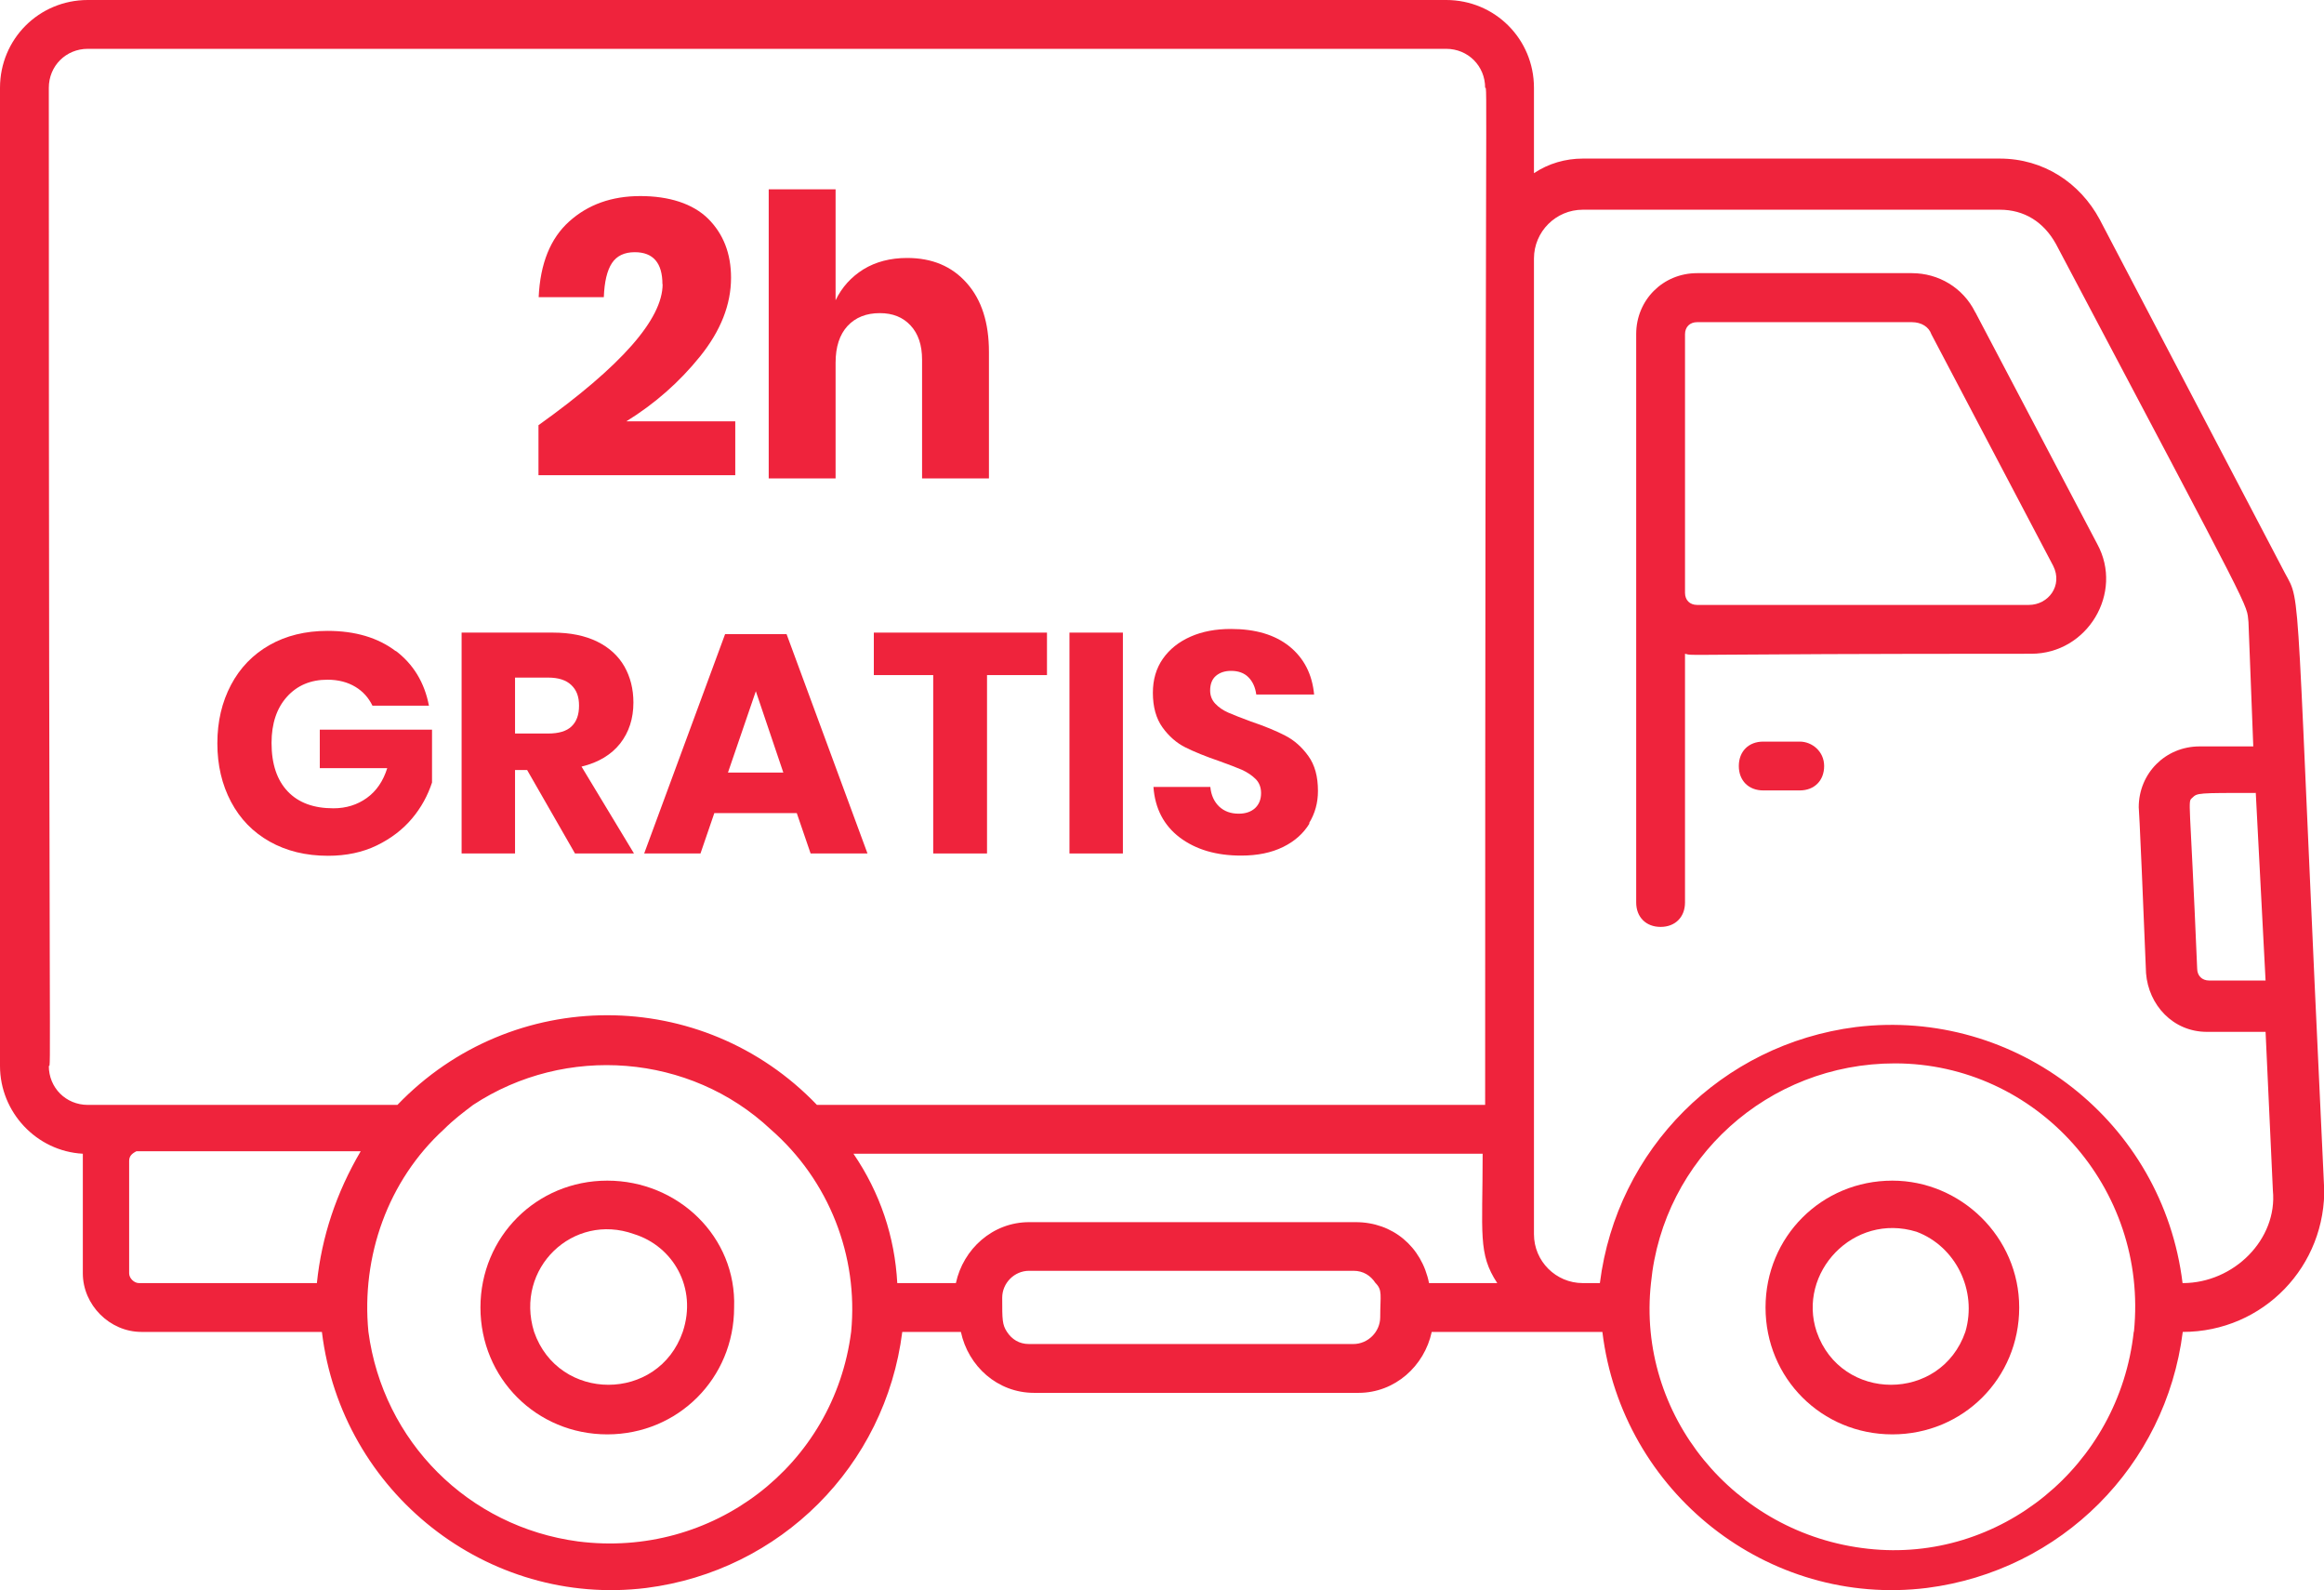
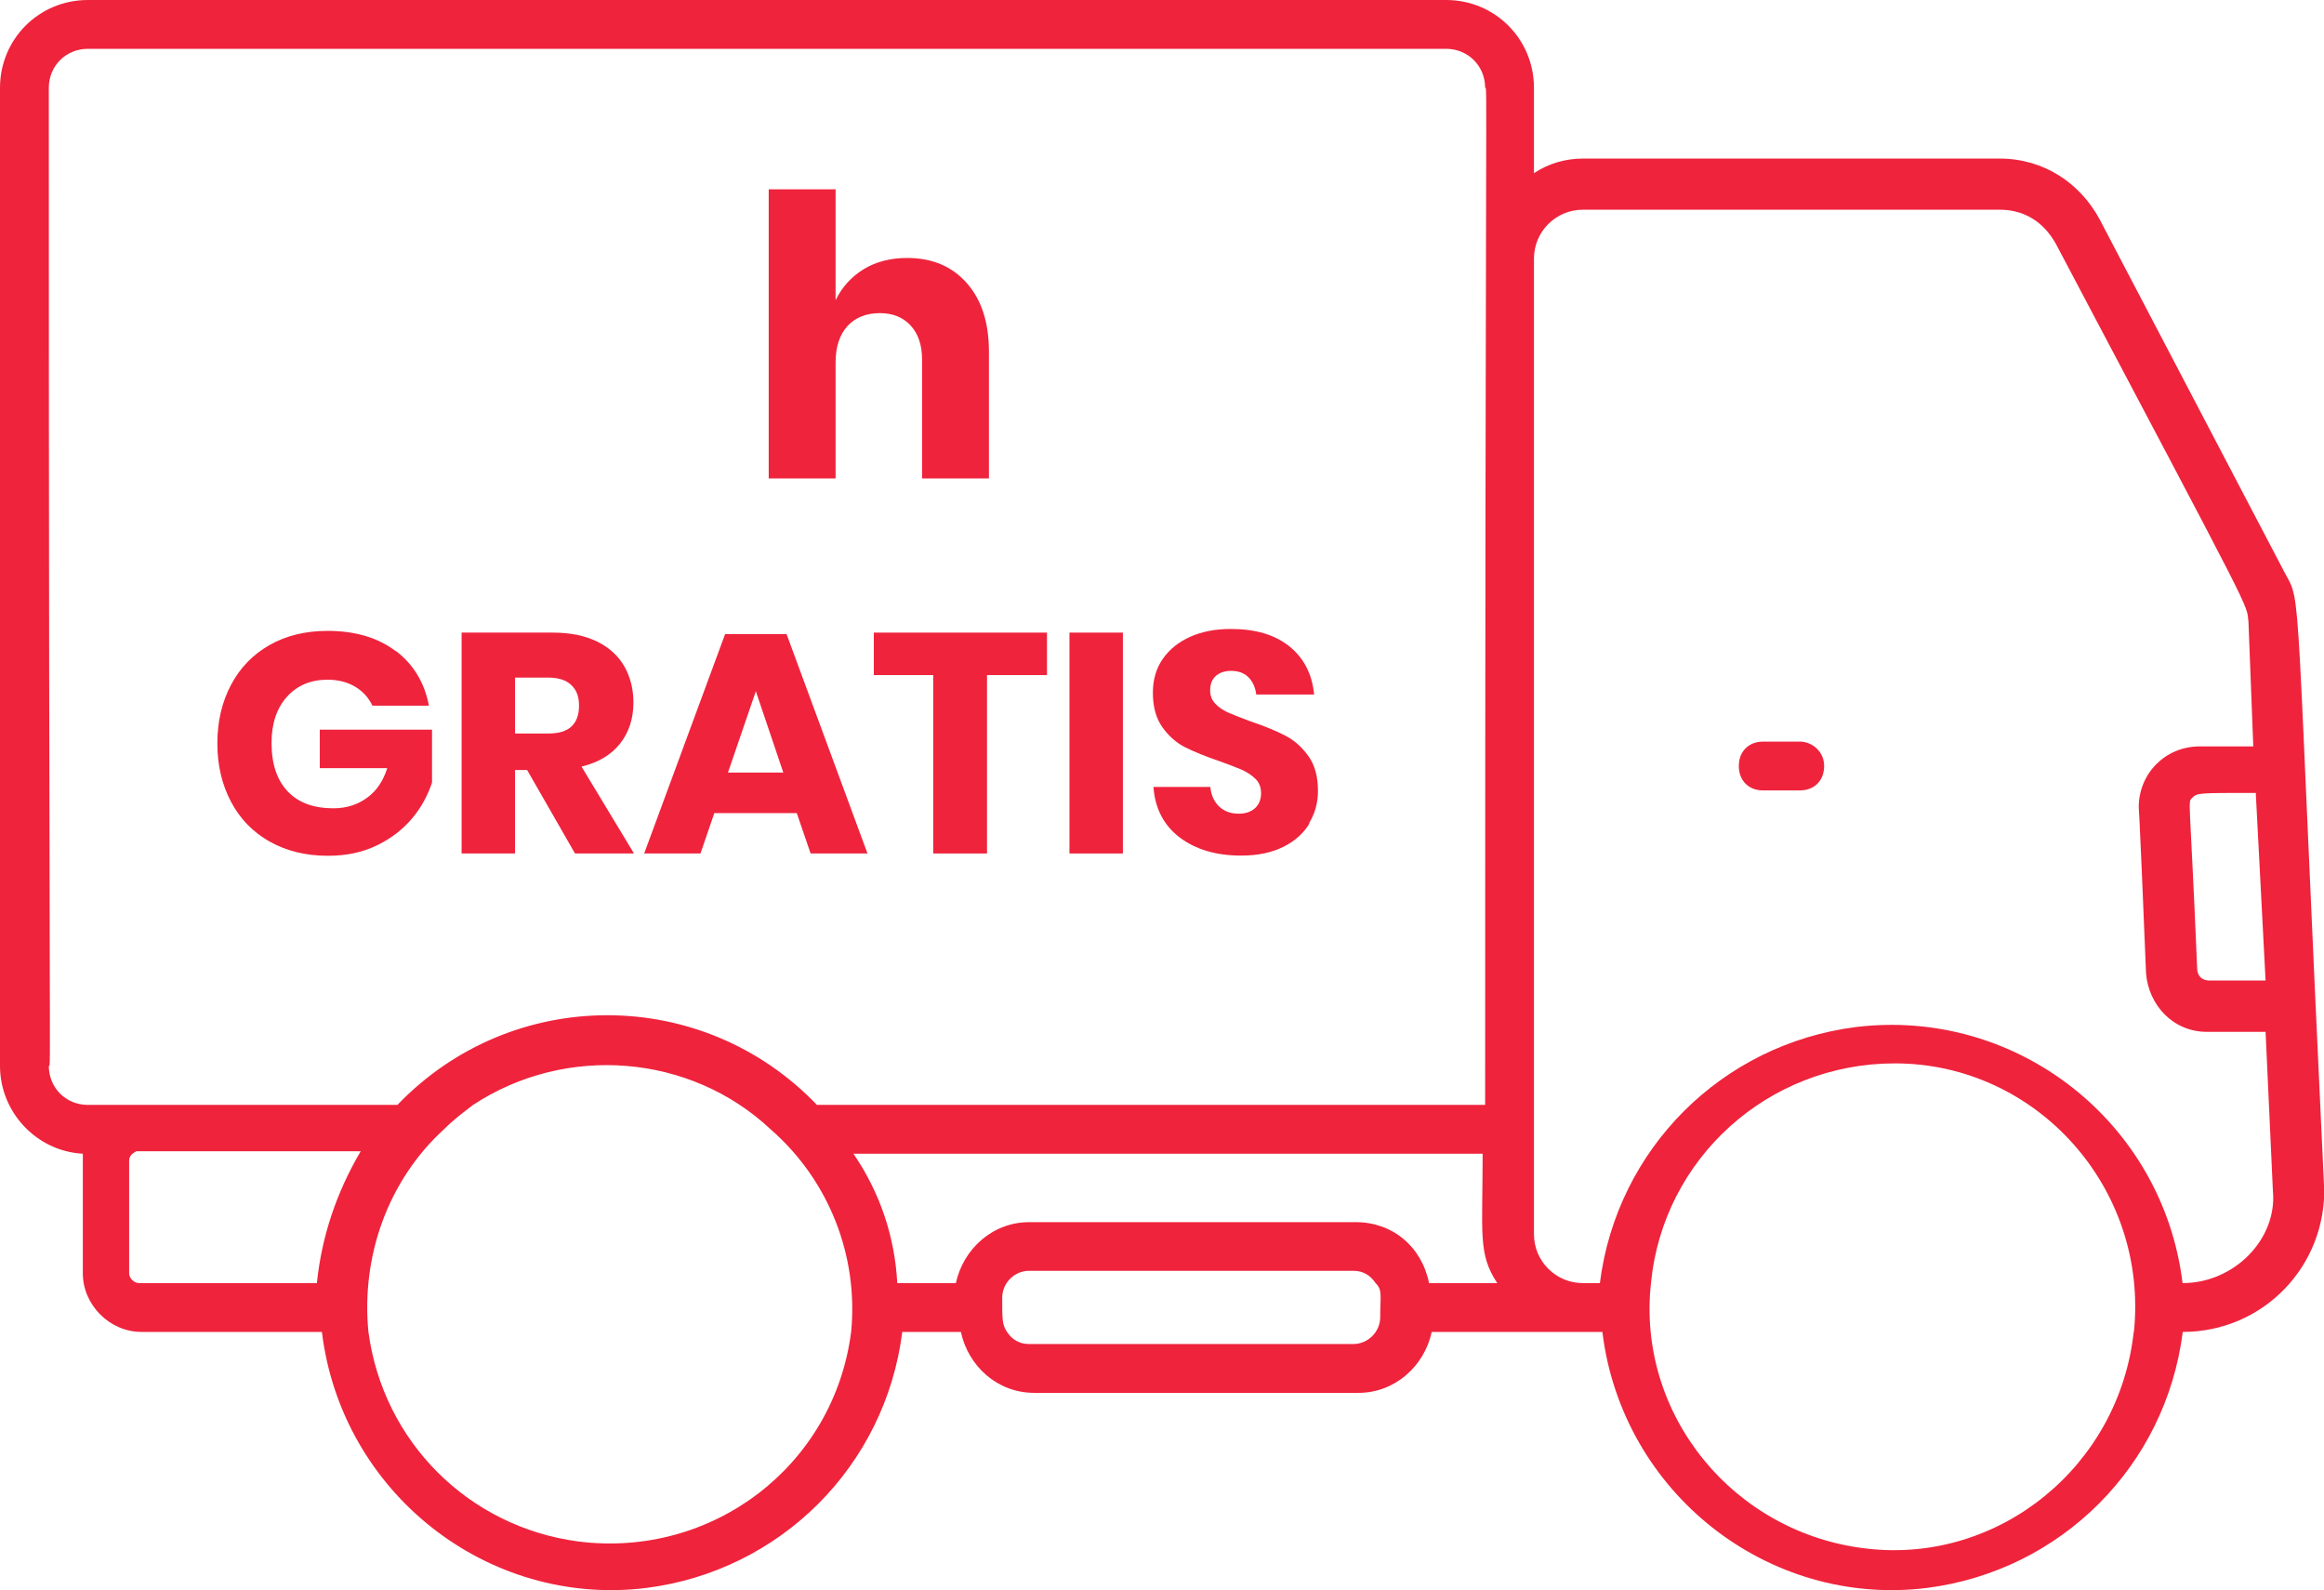
<svg xmlns="http://www.w3.org/2000/svg" id="Capa_1" viewBox="0 0 120.93 82.72">
  <defs>
    <style>.cls-1{fill:#ef233c;}</style>
  </defs>
  <g id="Moving_Truck">
    <path class="cls-1" d="M120.93,61.67c-1.52-31.98-1.14-30.2-2.03-31.85l-9.64-18.4c-1.02-1.9-2.92-3.17-5.2-3.17h-21.7c-.89,0-1.78.25-2.54.76v-4.44c0-2.54-2.03-4.57-4.57-4.57H4.57C2.03,0,0,2.03,0,4.57v50.88c0,2.41,1.9,4.44,4.31,4.57v6.22c0,1.65,1.4,3.05,3.05,3.05h9.39c1.02,8.37,8.63,14.34,16.88,13.32,6.98-.89,12.44-6.34,13.32-13.32h3.05c.38,1.78,1.9,3.17,3.81,3.17h16.88c1.9,0,3.43-1.4,3.81-3.17h8.88c1.02,8.37,8.63,14.34,16.88,13.32,6.98-.89,12.44-6.34,13.32-13.32,4.19,0,7.49-3.43,7.36-7.61h0ZM4.57,57.48c-1.14,0-2.03-.89-2.03-2.03.13,0,0,1.52,0-50.88,0-1.14.89-2.03,2.03-2.03h70.68c1.14,0,2.03.89,2.03,2.03.13,0,0-1.4,0,52.91h-34.77c-5.96-6.22-15.86-6.22-21.83,0-24.36,0-8.12,0-16.12,0h0ZM16.5,66.75H7.23c-.25,0-.51-.25-.51-.51v-5.84c0-.25.13-.38.38-.51h11.67c-1.27,2.16-2.03,4.44-2.28,6.85ZM44.29,69.28c-.89,6.98-7.23,11.8-14.21,10.91-5.71-.76-10.15-5.2-10.91-10.91-.38-3.93,1.02-7.87,3.93-10.53.51-.51,1.02-.89,1.52-1.27,4.82-3.17,11.29-2.66,15.48,1.27,3.05,2.66,4.57,6.6,4.19,10.53ZM71.82,68.52c0,.76-.63,1.4-1.4,1.4h-16.88c-.51,0-.89-.25-1.14-.63s-.25-.63-.25-1.78c0-.76.63-1.4,1.4-1.4h16.88c.51,0,.89.25,1.14.63.38.38.25.63.25,1.78ZM74.36,66.75c-.38-1.9-1.9-3.17-3.81-3.17h-17c-1.9,0-3.43,1.4-3.81,3.17h-3.05c-.13-2.41-.89-4.69-2.28-6.73h32.74c0,4.19-.25,5.2.76,6.73h-3.55ZM117.88,51.01h-2.92c-.38,0-.63-.25-.63-.63-.38-9.14-.51-8.63-.25-8.88s.25-.25,3.3-.25l.51,9.77ZM111.03,69.28c-.76,6.98-6.98,12.05-13.83,11.29-6.98-.76-12.05-6.98-11.29-13.83.63-6.47,6.09-11.42,12.69-11.42,7.36,0,13.2,6.47,12.44,13.96ZM113.57,66.75c-1.02-8.37-8.63-14.34-17-13.32-6.98.89-12.44,6.34-13.32,13.32h-.89c-1.4,0-2.54-1.14-2.54-2.54V13.45c0-1.4,1.14-2.54,2.54-2.54h21.7c1.27,0,2.28.63,2.92,1.78,10.53,19.92,9.9,18.65,10.02,19.67l.25,6.47h-2.79c-1.78,0-3.17,1.4-3.17,3.17,0,.13,0-.76.38,8.63.13,1.65,1.4,3.05,3.17,3.05h3.05l.38,8.25c.25,2.54-2.03,4.82-4.69,4.82h0Z" />
-     <path class="cls-1" d="M102.78,16.24c-.63-1.27-1.9-2.03-3.3-2.03h-11.17c-1.78,0-3.17,1.4-3.17,3.17v29.57c0,.76.51,1.27,1.27,1.27s1.27-.51,1.27-1.27v-12.94c.51.13-.76,0,18.02,0,2.92,0,4.82-3.17,3.43-5.71l-6.34-12.05ZM105.57,31.47h-17.26c-.38,0-.63-.25-.63-.63v-13.45c0-.38.25-.63.63-.63h11.17c.51,0,.89.25,1.02.63l6.34,12.05c.51,1.02-.25,2.03-1.27,2.03h0Z" />
-     <path class="cls-1" d="M31.6,61.42c-3.68,0-6.6,2.92-6.6,6.6s2.92,6.6,6.6,6.6,6.6-2.92,6.6-6.6c.13-3.68-2.92-6.6-6.6-6.6ZM35.53,69.28c-1.27,3.68-6.47,3.68-7.74,0-1.02-3.3,2.03-6.22,5.2-5.08,2.03.63,3.3,2.79,2.54,5.08Z" />
-     <path class="cls-1" d="M98.47,61.42c-3.68,0-6.6,2.92-6.6,6.6s2.92,6.6,6.6,6.6,6.6-2.92,6.6-6.6-3.05-6.6-6.6-6.6ZM102.27,69.28c-1.27,3.68-6.47,3.68-7.74,0-1.02-3.05,1.9-6.22,5.2-5.2,2.03.76,3.17,3.05,2.54,5.2Z" />
    <path class="cls-1" d="M93.65,38.58h-1.9c-.76,0-1.27.51-1.27,1.27s.51,1.27,1.27,1.27h1.9c.76,0,1.27-.51,1.27-1.27s-.63-1.27-1.27-1.27Z" />
  </g>
-   <path class="cls-1" d="M34.47,14.79c0-1.11-.48-1.67-1.44-1.67-.54,0-.94.19-1.19.57-.25.38-.39.97-.42,1.77h-3.39c.08-1.75.61-3.06,1.59-3.94s2.21-1.32,3.7-1.32,2.73.39,3.53,1.18c.79.79,1.19,1.81,1.19,3.07,0,1.4-.54,2.76-1.61,4.09-1.07,1.33-2.35,2.46-3.84,3.38h5.67v2.8h-10.24v-2.6c4.31-3.08,6.46-5.52,6.46-7.34Z" />
  <path class="cls-1" d="M50.31,14.73c.77.87,1.15,2.06,1.15,3.58v6.58h-3.48v-6.18c0-.76-.2-1.35-.6-1.78-.4-.43-.93-.64-1.6-.64-.7,0-1.26.22-1.68.67-.41.45-.62,1.08-.62,1.91v6.02h-3.48v-15.04h3.48v5.77c.33-.68.81-1.21,1.45-1.61.64-.39,1.4-.59,2.27-.59,1.3,0,2.33.43,3.1,1.3Z" />
  <path class="cls-1" d="M20.58,33.85c.93.7,1.51,1.66,1.74,2.86h-2.94c-.2-.41-.49-.74-.89-.98-.4-.24-.88-.37-1.45-.37-.88,0-1.58.3-2.11.89-.53.59-.8,1.39-.8,2.4,0,1.09.28,1.93.84,2.52.56.59,1.35.88,2.38.88.66,0,1.24-.18,1.74-.54.5-.36.85-.88,1.06-1.55h-3.51v-2h5.84v2.75c-.22.67-.56,1.3-1.04,1.87-.48.57-1.09,1.04-1.83,1.4-.74.36-1.59.54-2.54.54-1.16,0-2.17-.25-3.04-.74-.87-.49-1.54-1.18-2.01-2.07s-.71-1.9-.71-3.04.24-2.15.71-3.04,1.14-1.58,2-2.07c.86-.49,1.87-.74,3.02-.74,1.44,0,2.63.35,3.56,1.06Z" />
  <path class="cls-1" d="M29.92,44.4l-2.49-4.34h-.63v4.34h-2.78v-11.49h4.75c.91,0,1.68.16,2.31.47.63.31,1.1.75,1.41,1.29.31.55.47,1.17.47,1.88,0,.83-.23,1.54-.69,2.13-.46.58-1.13.99-2.01,1.2l2.73,4.52h-3.07ZM26.8,38.16h1.72c.55,0,.96-.12,1.22-.37s.39-.6.39-1.08-.13-.81-.4-1.07c-.27-.26-.67-.39-1.21-.39h-1.72v2.91Z" />
  <path class="cls-1" d="M41.48,42.3h-4.31l-.72,2.1h-2.93l4.21-11.41h3.2l4.21,11.41h-2.96l-.72-2.1ZM40.76,40.19l-1.43-4.23-1.45,4.23h2.88Z" />
  <path class="cls-1" d="M54.48,32.91v2.21h-3.12v9.28h-2.8v-9.28h-3.09v-2.21h9Z" />
  <path class="cls-1" d="M58.43,32.91v11.49h-2.78v-11.49h2.78Z" />
  <path class="cls-1" d="M68.14,42.84c-.31.51-.76.92-1.37,1.22s-1.33.45-2.19.45c-1.29,0-2.35-.31-3.19-.94-.83-.63-1.29-1.51-1.37-2.63h2.96c.04.43.2.77.46,1.02.27.25.6.37,1.02.37.36,0,.64-.1.85-.29.21-.2.31-.46.31-.78,0-.29-.09-.54-.28-.73-.19-.19-.43-.35-.71-.48-.28-.12-.67-.27-1.17-.45-.73-.25-1.32-.49-1.78-.72-.46-.23-.86-.58-1.19-1.04-.33-.46-.5-1.06-.5-1.8,0-.68.17-1.27.52-1.77.35-.5.83-.88,1.44-1.15.61-.27,1.31-.4,2.1-.4,1.28,0,2.29.3,3.05.91.75.61,1.18,1.44,1.28,2.5h-3.01c-.05-.38-.19-.68-.41-.9-.22-.22-.52-.33-.9-.33-.33,0-.59.09-.79.26-.2.17-.3.43-.3.76,0,.27.09.5.27.69s.4.34.67.46c.27.12.66.27,1.17.46.74.25,1.34.5,1.8.74.47.24.87.6,1.2,1.06.34.47.5,1.07.5,1.82,0,.61-.15,1.16-.46,1.67Z" />
</svg>